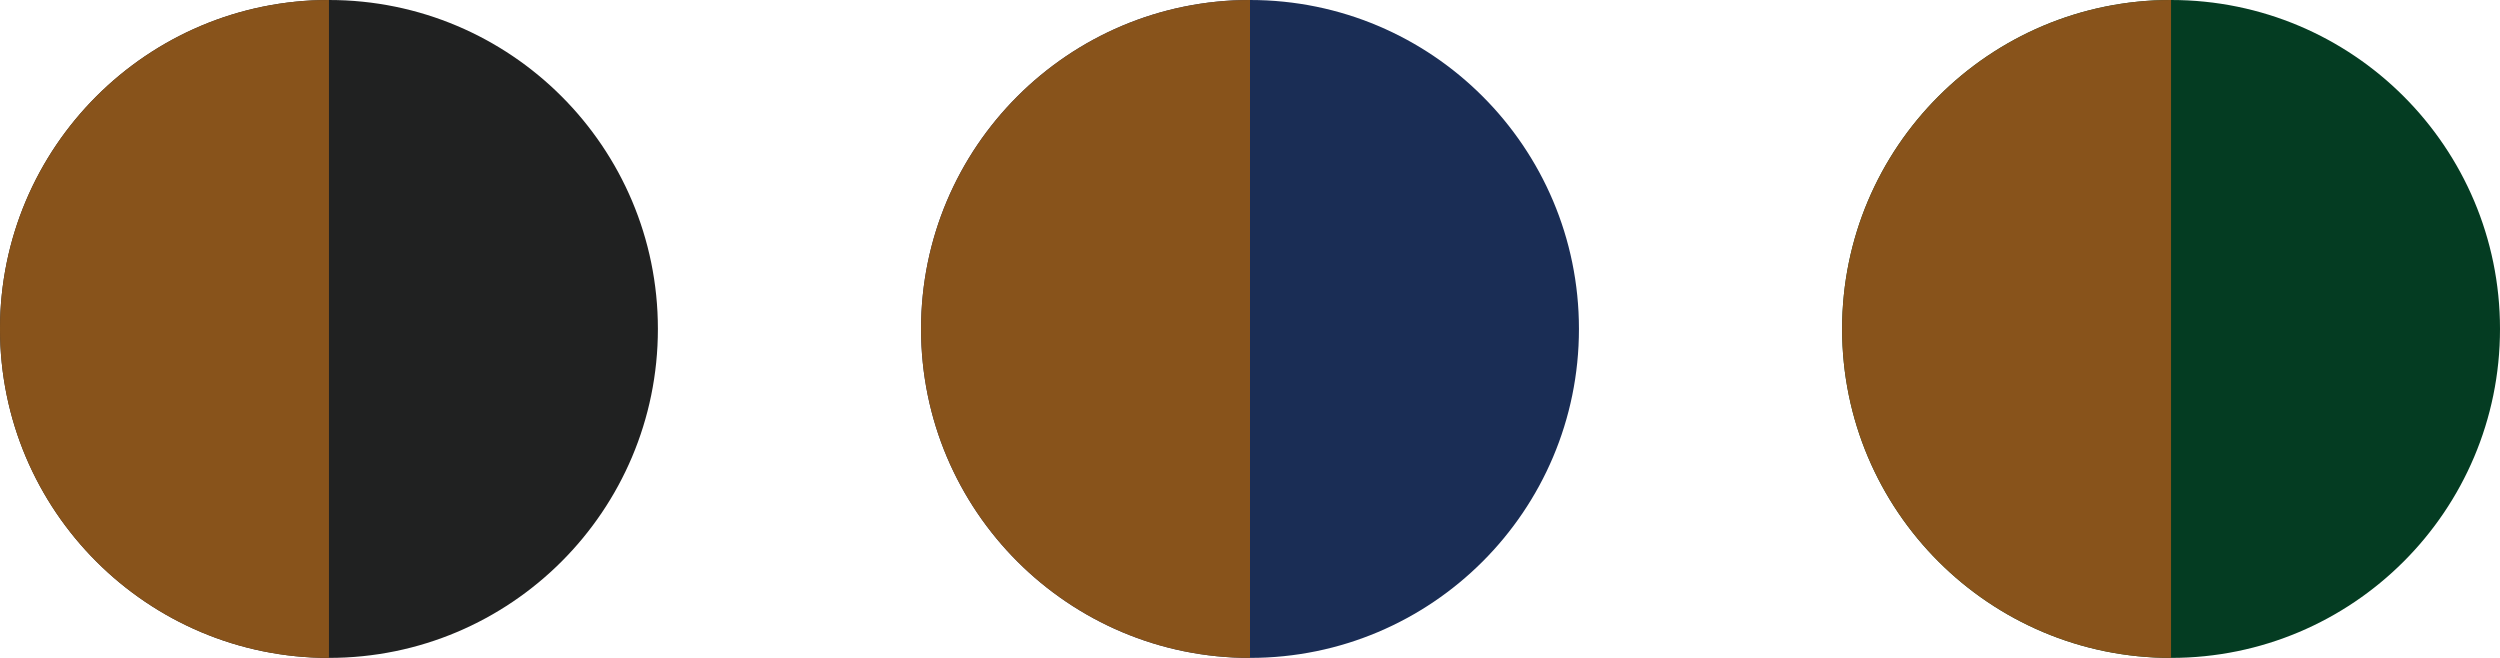
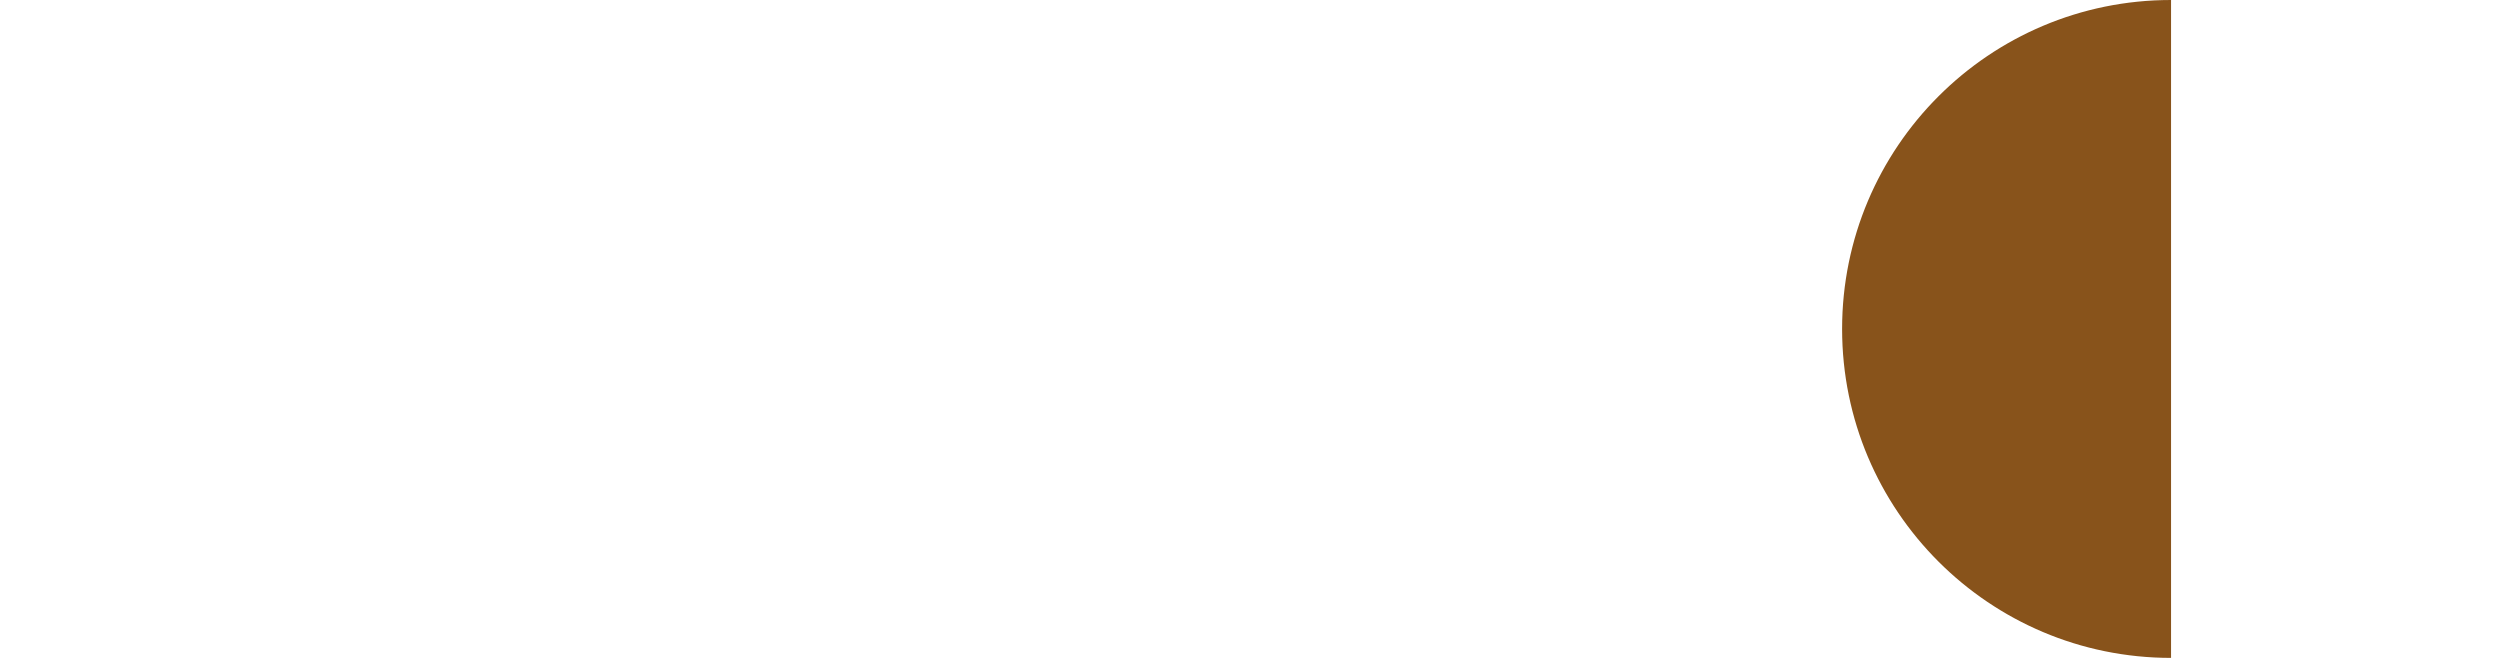
<svg xmlns="http://www.w3.org/2000/svg" width="95" height="25" viewBox="0 0 95 25" fill="none">
-   <circle cx="12.5" cy="12.5" r="12.5" fill="#202121" />
-   <path d="M12.5 0C12.5 6.374 12.5 16.24 12.5 25C5.596 25 0 19.404 0 12.5C0 5.596 5.596 0 12.5 0Z" fill="#88531B" />
-   <circle cx="47.5" cy="12.5" r="12.5" fill="#1A2D55" />
-   <path d="M47.5 0C47.5 6.374 47.5 16.24 47.5 25C40.596 25 35 19.404 35 12.5C35 5.596 40.596 0 47.5 0Z" fill="#88531B" />
-   <circle cx="82.5" cy="12.5" r="12.5" fill="#043C22" />
-   <path d="M82.5 0C82.5 6.374 82.5 16.24 82.5 25C75.596 25 70 19.404 70 12.5C70 5.596 75.596 0 82.5 0Z" fill="#88531B" />
+   <path d="M82.5 0C82.5 6.374 82.5 16.24 82.5 25C75.596 25 70 19.404 70 12.5C70 5.596 75.596 0 82.5 0" fill="#88531B" />
</svg>